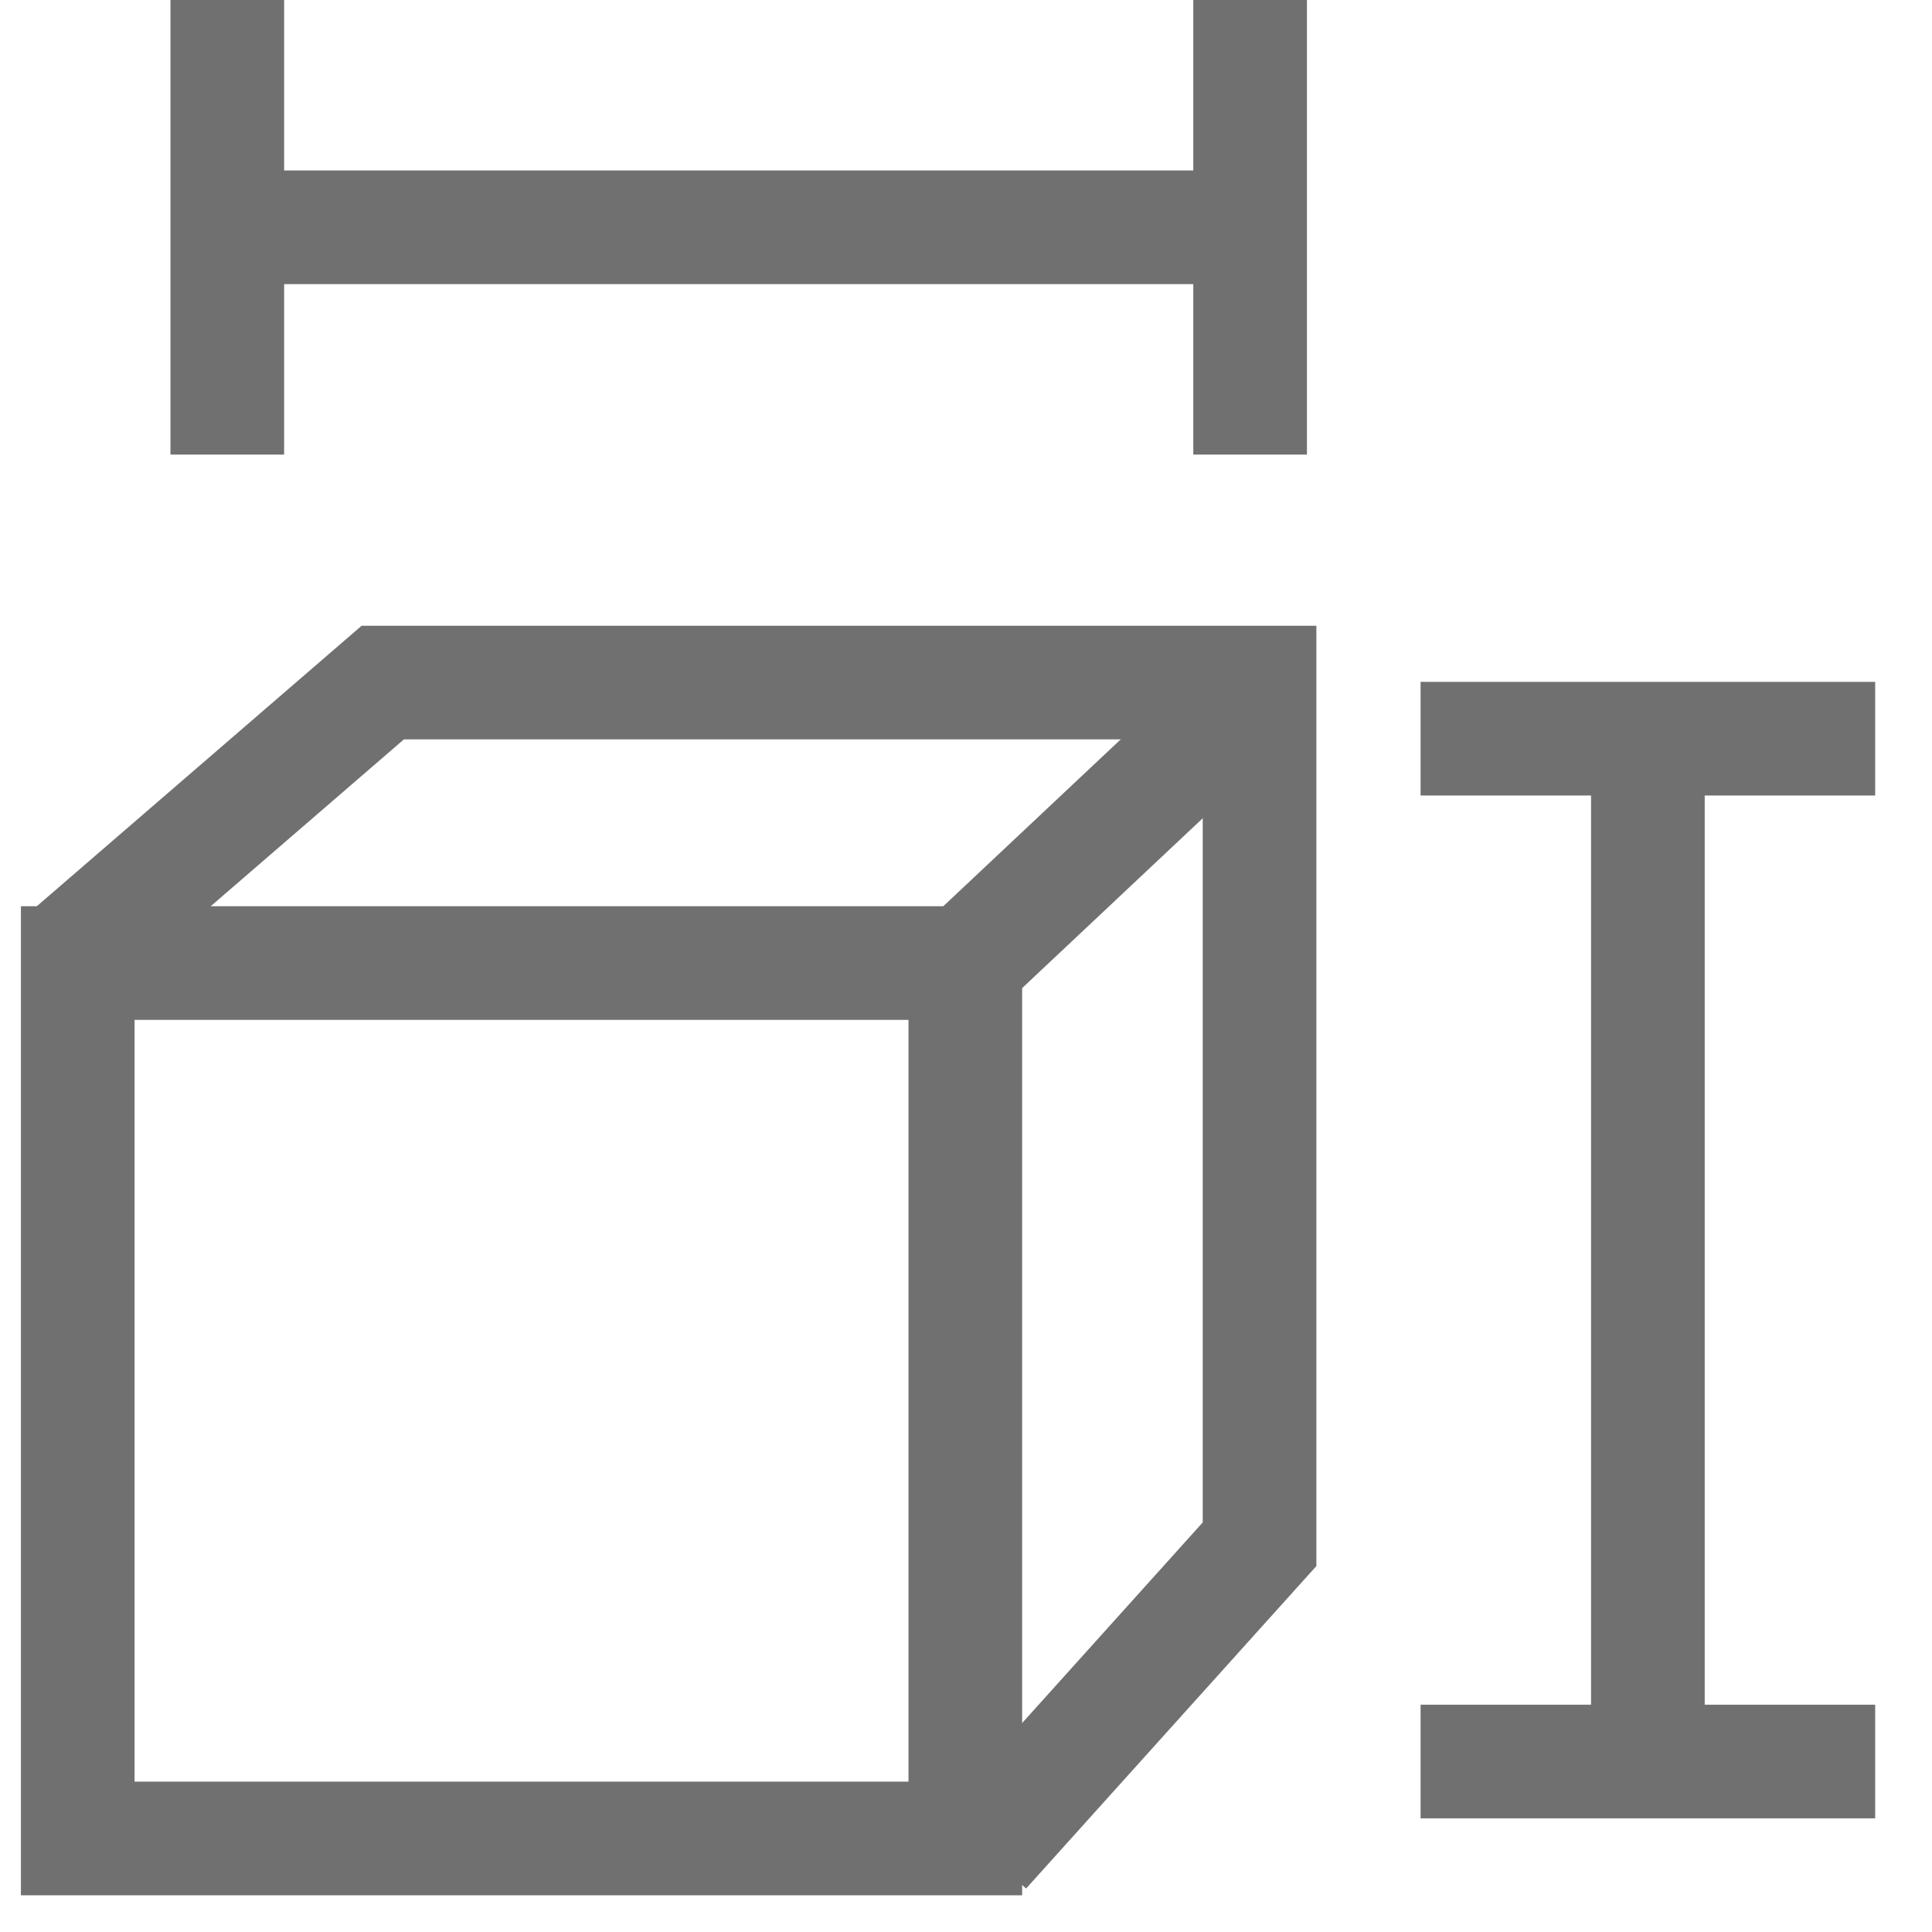
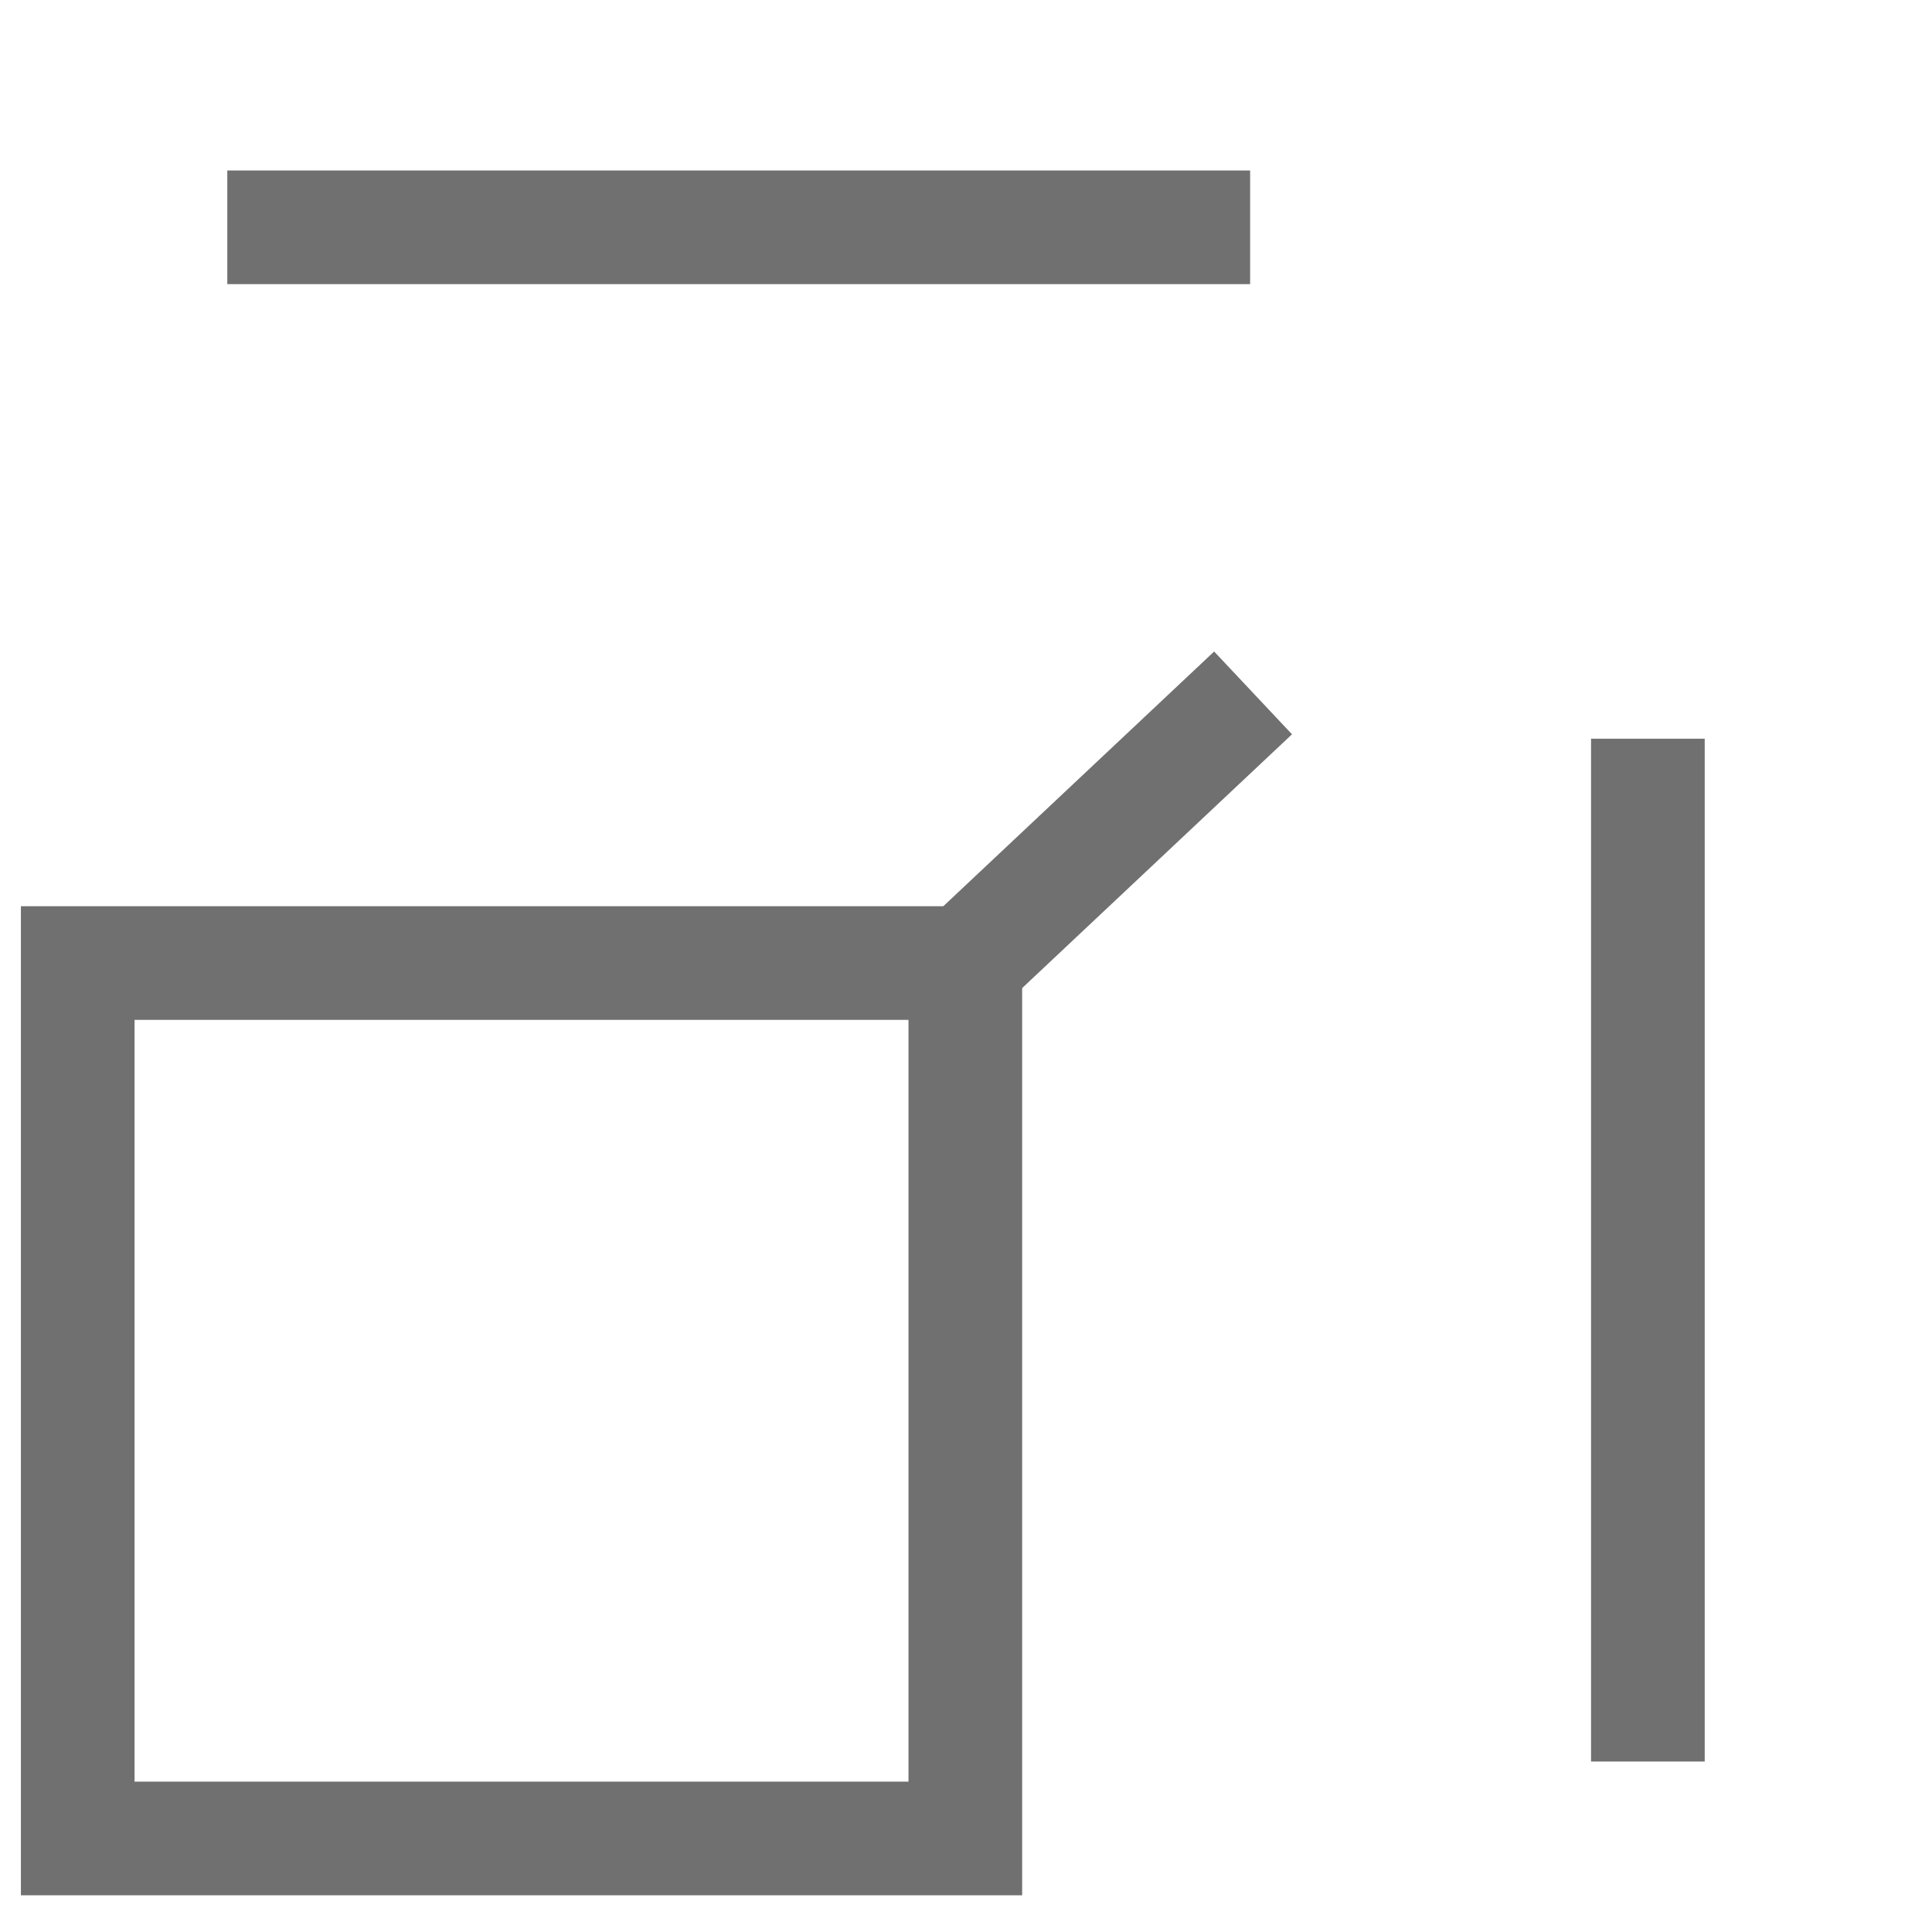
<svg xmlns="http://www.w3.org/2000/svg" width="17" height="17" viewBox="0 0 17 17">
  <g>
    <g>
      <g>
        <path fill="none" stroke="#707070" stroke-miterlimit="20" d="M.684 8.474v7.703h7.81v0-7.703 0z" />
      </g>
      <g>
-         <path fill="none" stroke="#707070" stroke-miterlimit="20" d="M8.657 16.283v0l2.426-2.695v0-7.582 0H3.368v0L.584 8.41v0" />
-       </g>
+         </g>
      <g>
        <path fill="none" stroke="#707070" stroke-miterlimit="20" d="M8.423 8.545l2.603-2.448" />
      </g>
    </g>
    <g>
      <path fill="none" stroke="#707070" stroke-miterlimit="20" d="M14.5 15.5v-9" />
    </g>
    <g transform="rotate(-90 6.5 2)">
      <path fill="none" stroke="#707070" stroke-miterlimit="20" d="M6.5 6.5v-9" />
    </g>
    <g transform="rotate(90 14.5 6.5)">
      <g>
-         <path fill="none" stroke="#707070" stroke-miterlimit="20" d="M14.5 8.5v-4" />
-       </g>
+         </g>
    </g>
    <g>
-       <path fill="none" stroke="#707070" stroke-miterlimit="20" d="M2 4V0" />
-     </g>
+       </g>
    <g transform="rotate(90 14.5 15.5)">
      <g>
-         <path fill="none" stroke="#707070" stroke-miterlimit="20" d="M14.5 17.5v-4" />
-       </g>
+         </g>
    </g>
    <g>
-       <path fill="none" stroke="#707070" stroke-miterlimit="20" d="M11 4V0" />
-     </g>
+       </g>
  </g>
</svg>